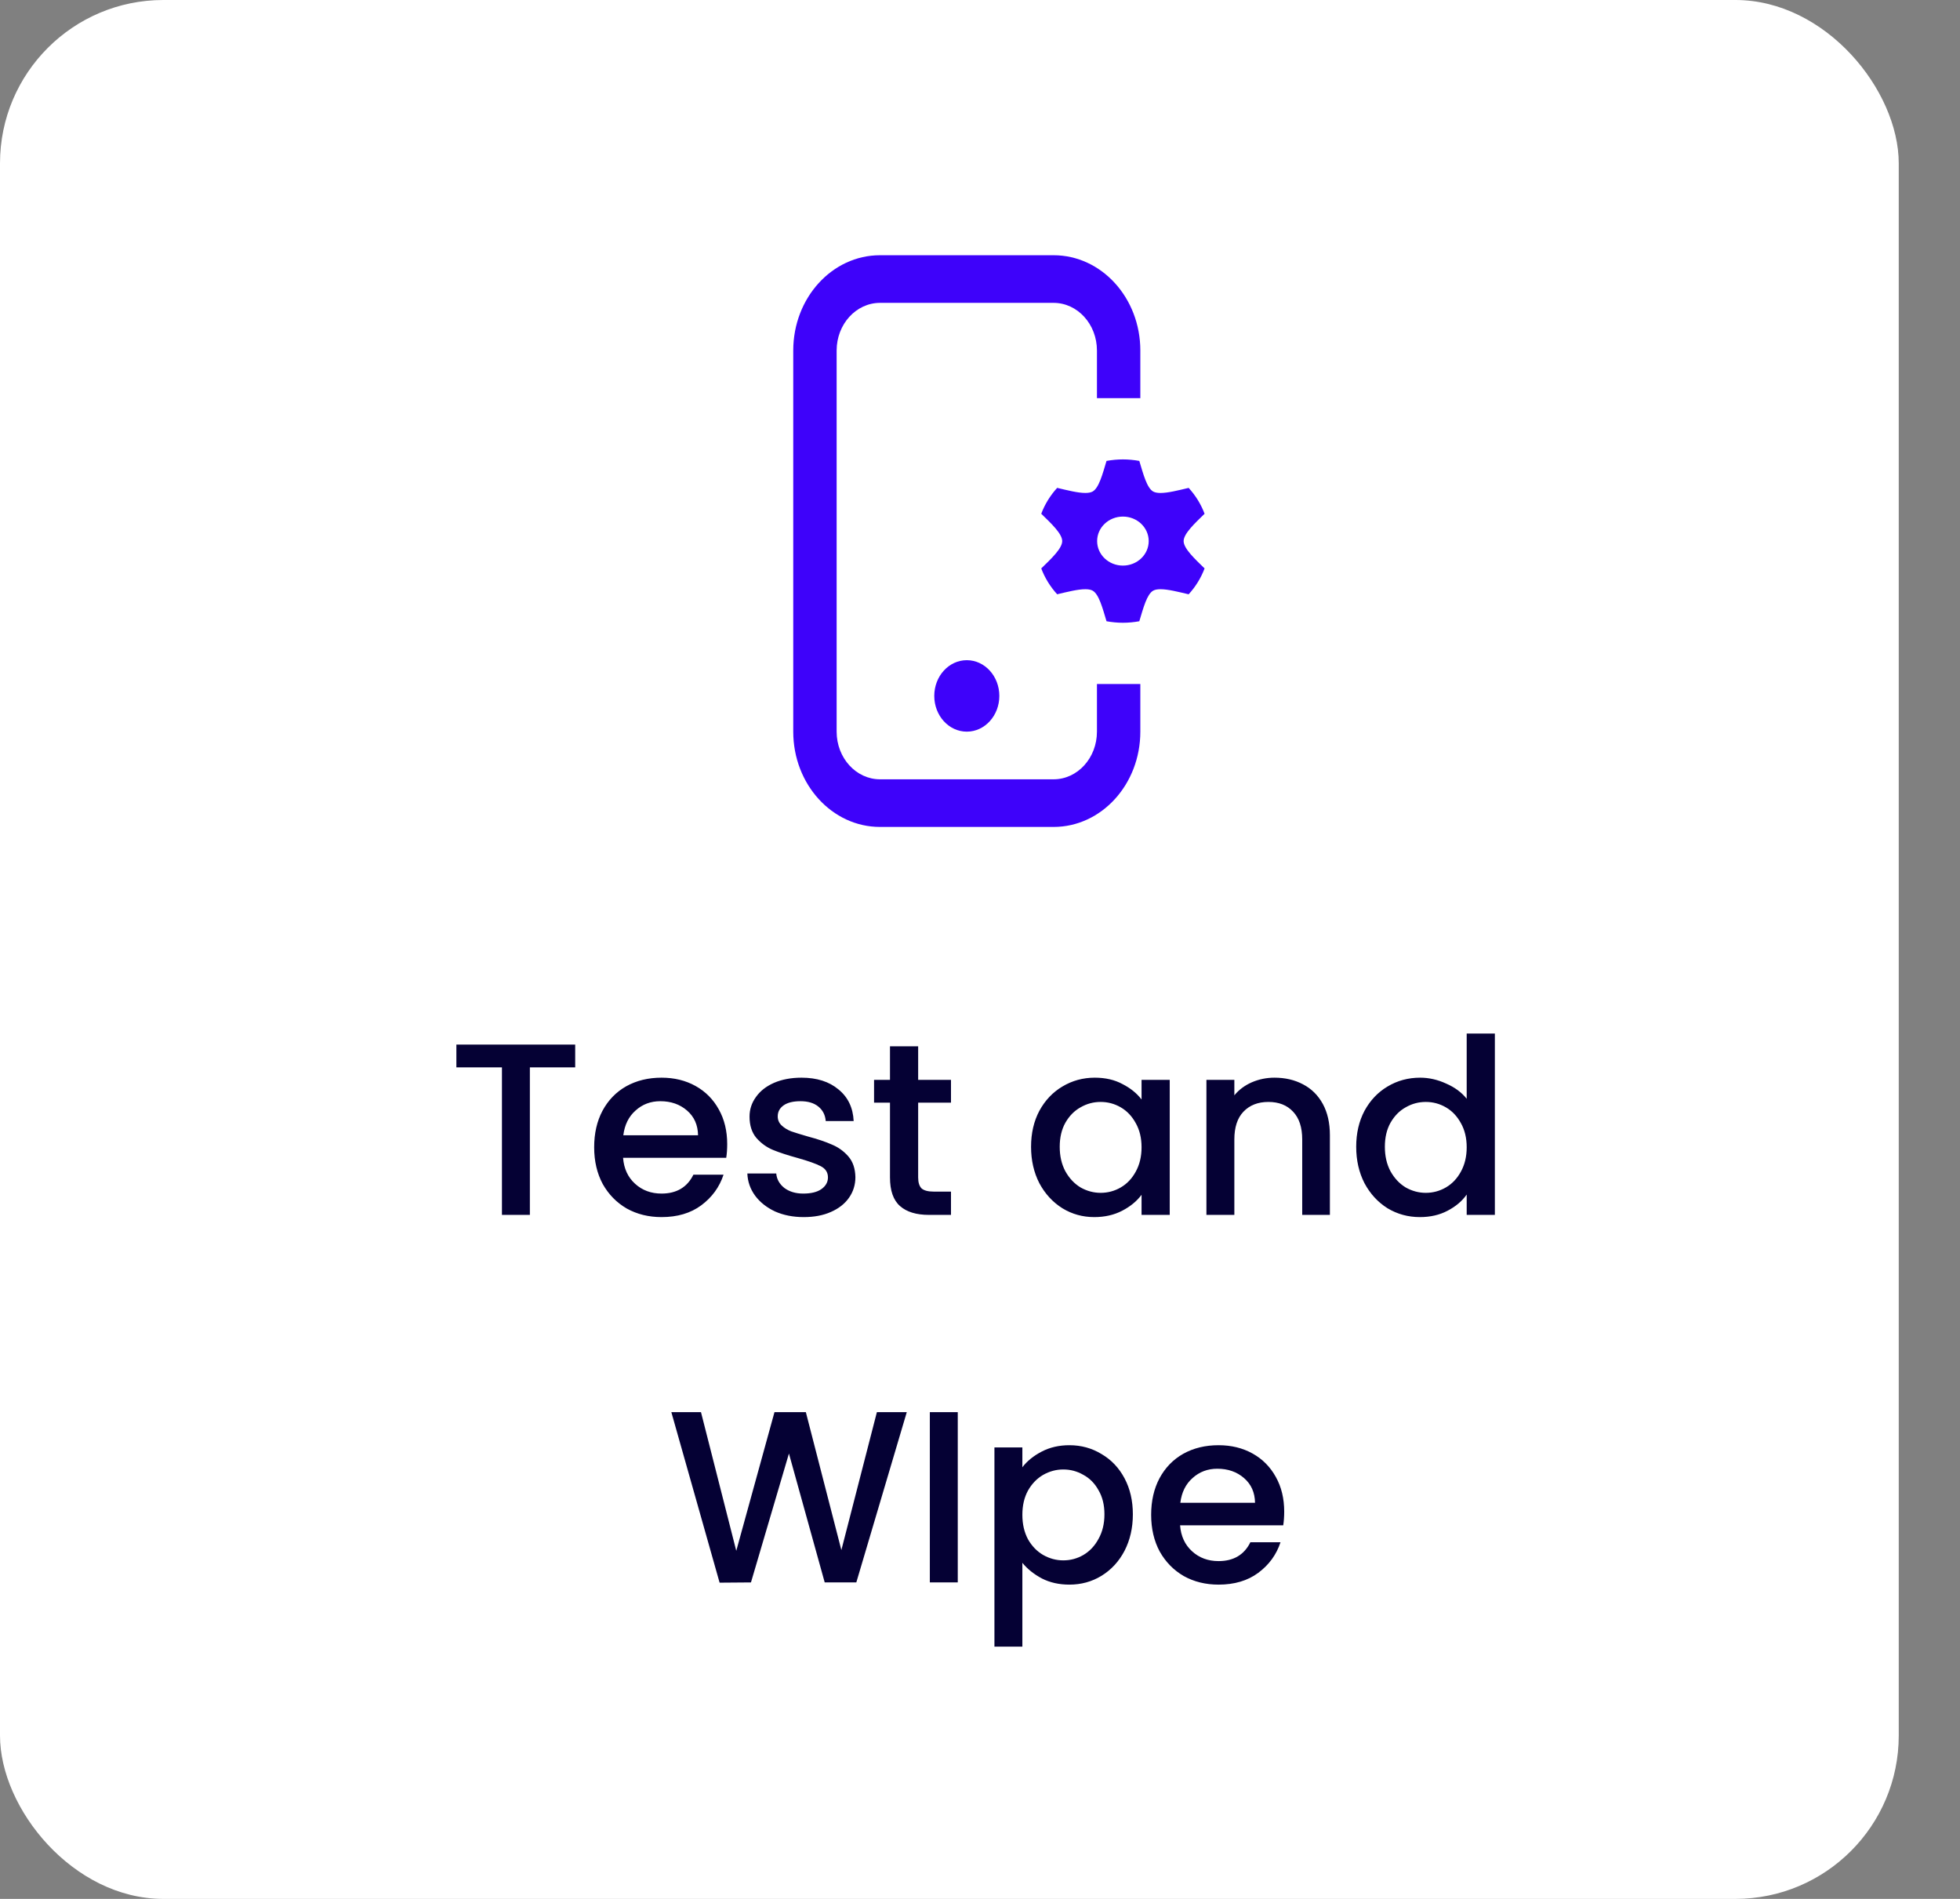
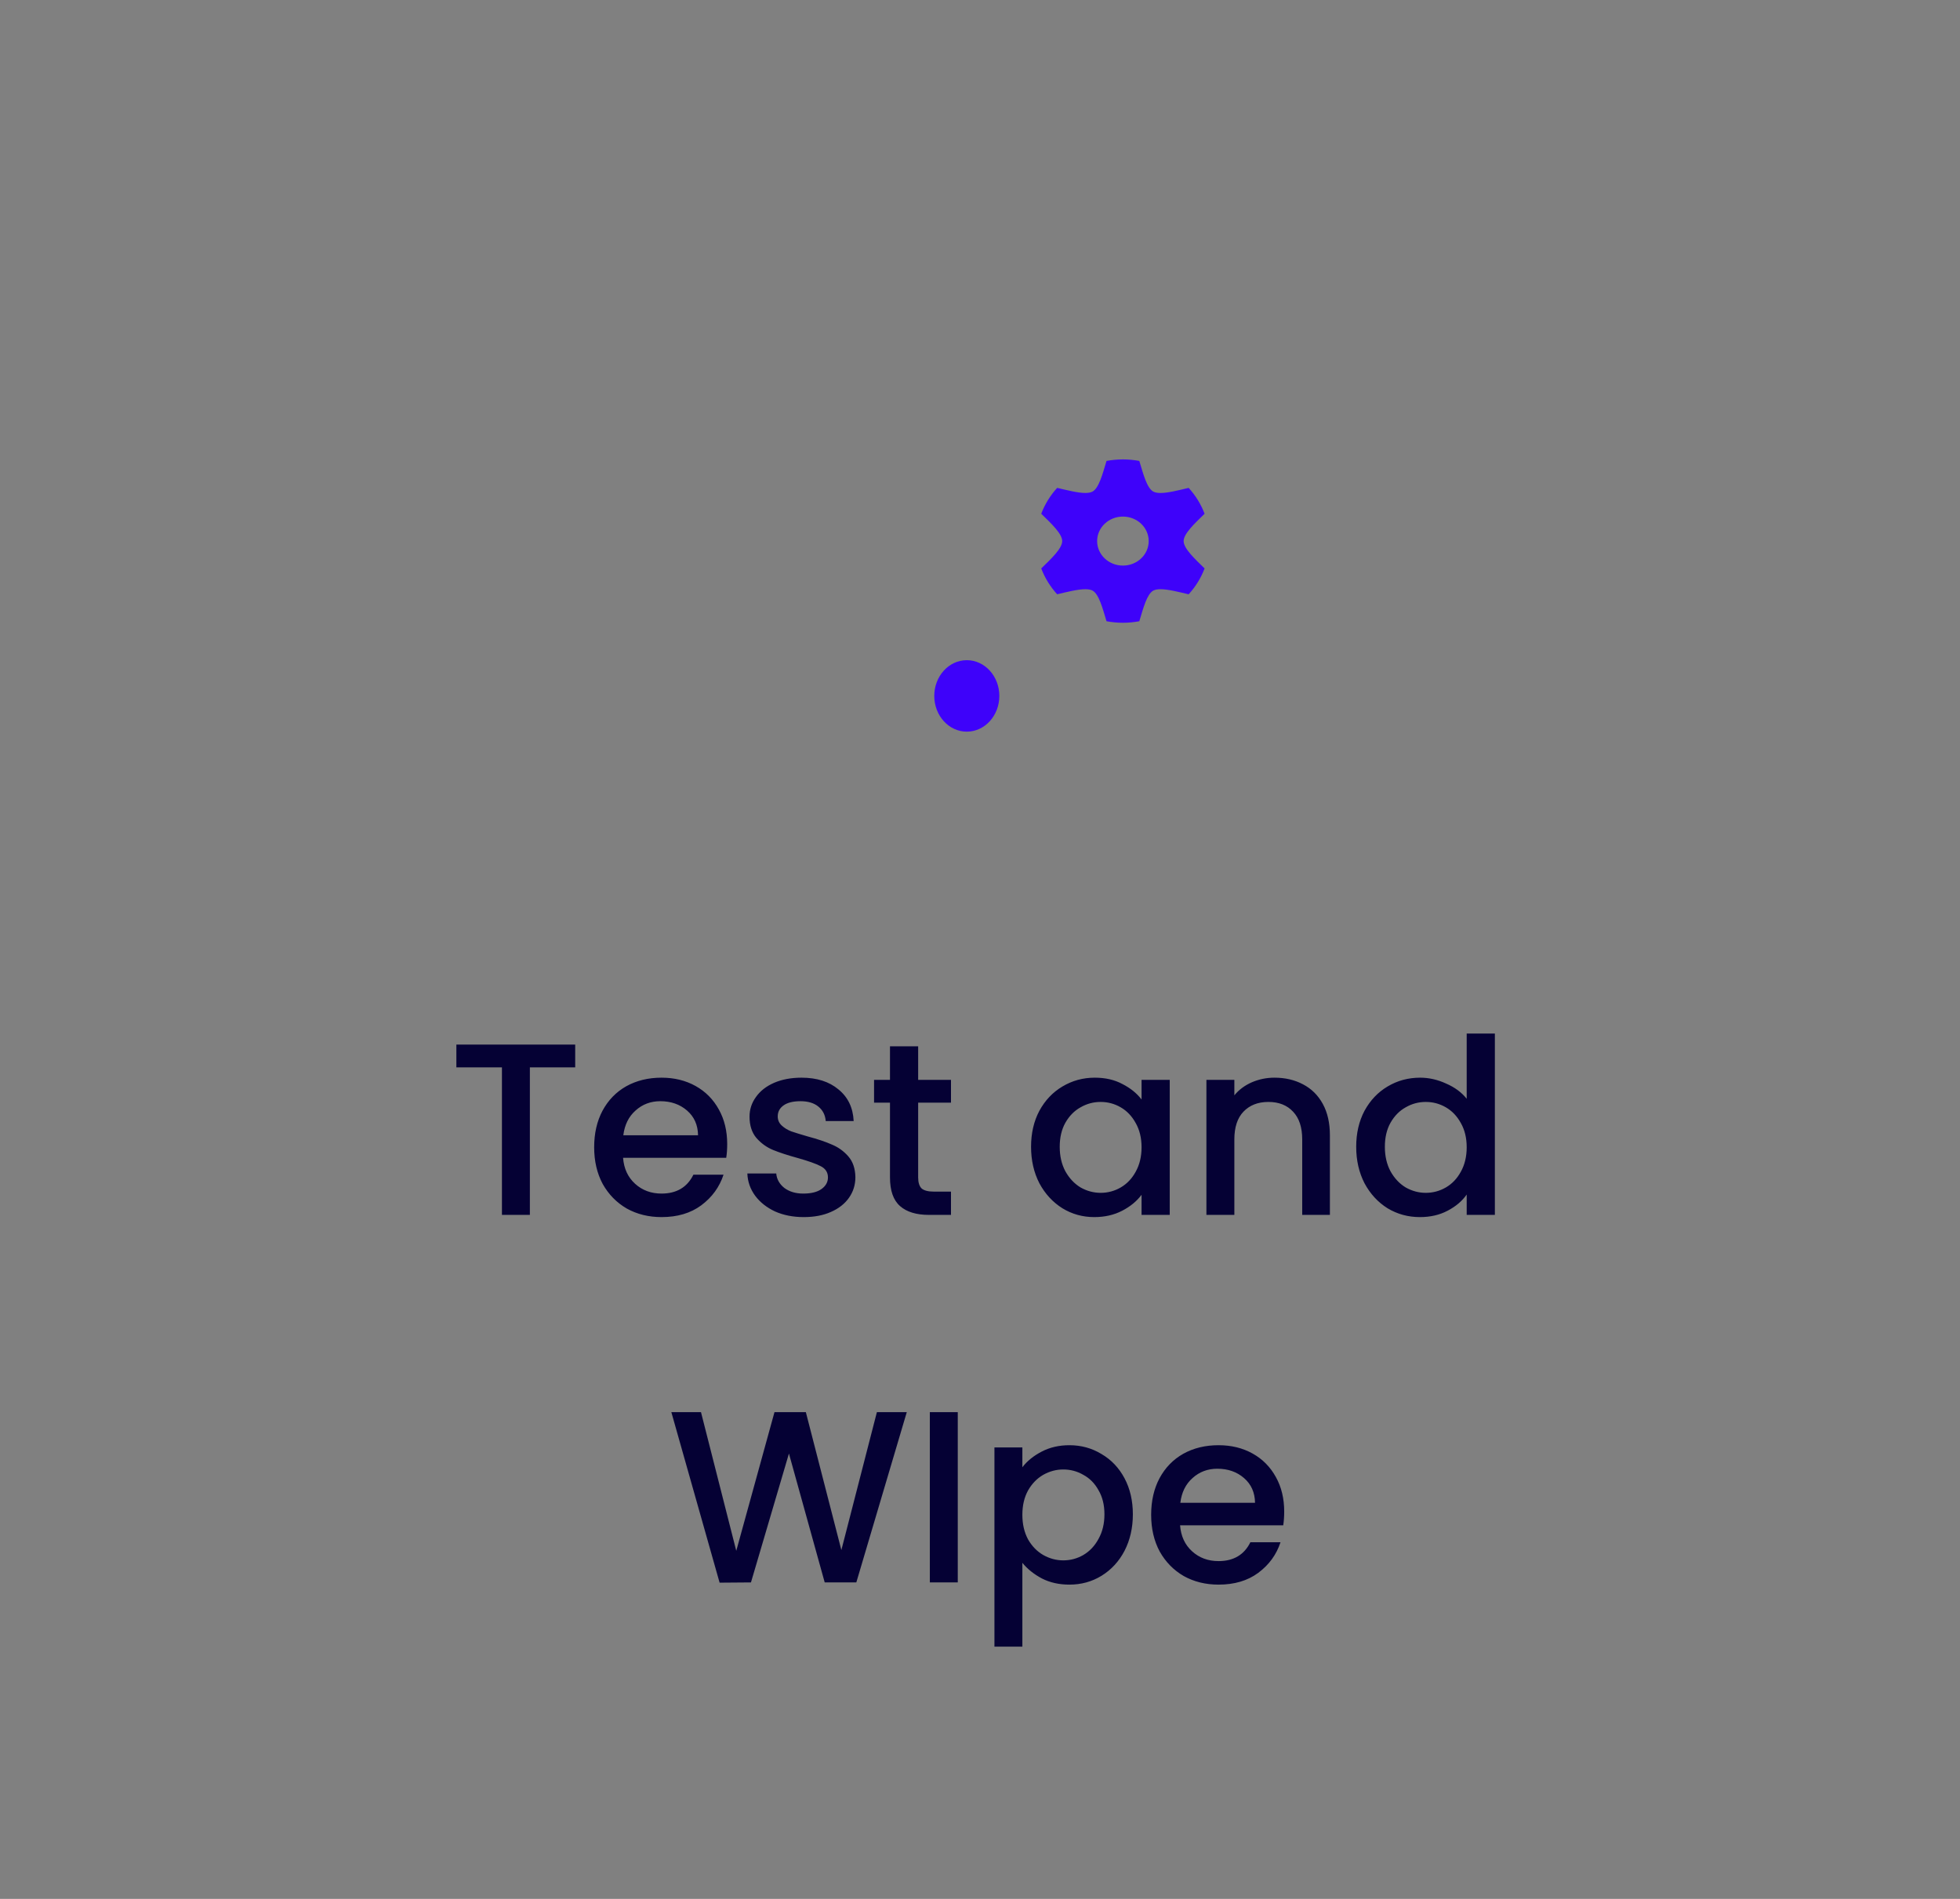
<svg xmlns="http://www.w3.org/2000/svg" width="96" height="93" viewBox="0 0 96 93" fill="none">
  <rect x="0" y="0" width="96" height="93" fill="#808080" stroke="none" />
-   <rect width="93" height="93" rx="8" fill="white" />
-   <path d="M43.103 14.833H51.603C52.777 14.833 53.728 15.878 53.728 17.167V19.5H55.853V17.167C55.853 14.589 53.951 12.5 51.603 12.5H43.103C40.756 12.5 38.853 14.589 38.853 17.167V35.833C38.853 38.411 40.756 40.5 43.103 40.5H51.603C53.951 40.5 55.853 38.411 55.853 35.833V33.5H53.728V35.833C53.728 37.122 52.777 38.167 51.603 38.167H43.103C41.93 38.167 40.978 37.122 40.978 35.833V17.167C40.978 15.878 41.93 14.833 43.103 14.833Z" fill="#3E02FA" />
  <path d="M48.947 34.083C48.947 35.05 48.234 35.833 47.353 35.833C46.473 35.833 45.76 35.05 45.76 34.083C45.76 33.117 46.473 32.333 47.353 32.333C48.234 32.333 48.947 33.117 48.947 34.083Z" fill="#3E02FA" />
  <path d="M51.78 29.105C52.278 28.988 52.79 28.857 53.158 28.857C53.302 28.857 53.424 28.877 53.514 28.926C53.824 29.095 54.002 29.779 54.197 30.426C54.457 30.473 54.725 30.5 55 30.5C55.275 30.5 55.543 30.473 55.803 30.426C55.998 29.78 56.176 29.095 56.486 28.926C56.576 28.877 56.698 28.857 56.842 28.857C57.21 28.857 57.722 28.989 58.22 29.106C58.558 28.736 58.823 28.308 59 27.839C58.507 27.358 57.974 26.861 57.974 26.5C57.974 26.14 58.507 25.643 59 25.162C58.823 24.693 58.558 24.265 58.22 23.895C57.722 24.012 57.21 24.144 56.842 24.144C56.698 24.144 56.576 24.123 56.486 24.075C56.176 23.906 55.998 23.221 55.803 22.574C55.543 22.527 55.275 22.5 55 22.5C54.725 22.5 54.457 22.527 54.197 22.574C54.002 23.22 53.824 23.905 53.514 24.074C53.424 24.123 53.302 24.143 53.158 24.143C52.79 24.143 52.278 24.011 51.78 23.894C51.442 24.264 51.177 24.692 51 25.161C51.493 25.642 52.026 26.139 52.026 26.5C52.026 26.861 51.494 27.358 51 27.839C51.177 28.307 51.442 28.736 51.78 29.105ZM53.737 26.5C53.737 25.837 54.302 25.3 55 25.3C55.698 25.3 56.263 25.837 56.263 26.5C56.263 27.163 55.698 27.7 55 27.7C54.302 27.7 53.737 27.163 53.737 26.5Z" fill="#3E02FA" />
  <path d="M28.173 51.16V52.276H25.953V59.5H24.585V52.276H22.353V51.16H28.173ZM35.618 56.032C35.618 56.28 35.602 56.504 35.57 56.704H30.518C30.558 57.232 30.754 57.656 31.106 57.976C31.458 58.296 31.89 58.456 32.402 58.456C33.138 58.456 33.658 58.148 33.962 57.532H35.438C35.238 58.14 34.874 58.64 34.346 59.032C33.826 59.416 33.178 59.608 32.402 59.608C31.77 59.608 31.202 59.468 30.698 59.188C30.202 58.9 29.81 58.5 29.522 57.988C29.242 57.468 29.102 56.868 29.102 56.188C29.102 55.508 29.238 54.912 29.51 54.4C29.79 53.88 30.178 53.48 30.674 53.2C31.178 52.92 31.754 52.78 32.402 52.78C33.026 52.78 33.582 52.916 34.07 53.188C34.558 53.46 34.938 53.844 35.21 54.34C35.482 54.828 35.618 55.392 35.618 56.032ZM34.19 55.6C34.182 55.096 34.002 54.692 33.65 54.388C33.298 54.084 32.862 53.932 32.342 53.932C31.87 53.932 31.466 54.084 31.13 54.388C30.794 54.684 30.594 55.088 30.53 55.6H34.19ZM39.364 59.608C38.844 59.608 38.377 59.516 37.961 59.332C37.553 59.14 37.228 58.884 36.989 58.564C36.748 58.236 36.62 57.872 36.605 57.472H38.02C38.044 57.752 38.176 57.988 38.416 58.18C38.664 58.364 38.972 58.456 39.34 58.456C39.724 58.456 40.02 58.384 40.228 58.24C40.444 58.088 40.553 57.896 40.553 57.664C40.553 57.416 40.432 57.232 40.193 57.112C39.961 56.992 39.589 56.86 39.077 56.716C38.581 56.58 38.176 56.448 37.864 56.32C37.553 56.192 37.281 55.996 37.048 55.732C36.825 55.468 36.712 55.12 36.712 54.688C36.712 54.336 36.816 54.016 37.025 53.728C37.233 53.432 37.529 53.2 37.913 53.032C38.304 52.864 38.752 52.78 39.257 52.78C40.008 52.78 40.612 52.972 41.069 53.356C41.532 53.732 41.781 54.248 41.812 54.904H40.444C40.42 54.608 40.3 54.372 40.084 54.196C39.868 54.02 39.577 53.932 39.209 53.932C38.849 53.932 38.572 54 38.38 54.136C38.188 54.272 38.093 54.452 38.093 54.676C38.093 54.852 38.157 55 38.285 55.12C38.413 55.24 38.569 55.336 38.752 55.408C38.937 55.472 39.209 55.556 39.569 55.66C40.048 55.788 40.441 55.92 40.745 56.056C41.056 56.184 41.325 56.376 41.548 56.632C41.773 56.888 41.889 57.228 41.897 57.652C41.897 58.028 41.792 58.364 41.584 58.66C41.377 58.956 41.081 59.188 40.697 59.356C40.321 59.524 39.877 59.608 39.364 59.608ZM44.971 54.004V57.664C44.971 57.912 45.027 58.092 45.139 58.204C45.259 58.308 45.459 58.36 45.739 58.36H46.579V59.5H45.499C44.883 59.5 44.411 59.356 44.083 59.068C43.755 58.78 43.591 58.312 43.591 57.664V54.004H42.811V52.888H43.591V51.244H44.971V52.888H46.579V54.004H44.971ZM50.501 56.164C50.501 55.5 50.637 54.912 50.909 54.4C51.189 53.888 51.565 53.492 52.037 53.212C52.517 52.924 53.045 52.78 53.621 52.78C54.141 52.78 54.593 52.884 54.977 53.092C55.369 53.292 55.681 53.544 55.913 53.848V52.888H57.293V59.5H55.913V58.516C55.681 58.828 55.365 59.088 54.965 59.296C54.565 59.504 54.109 59.608 53.597 59.608C53.029 59.608 52.509 59.464 52.037 59.176C51.565 58.88 51.189 58.472 50.909 57.952C50.637 57.424 50.501 56.828 50.501 56.164ZM55.913 56.188C55.913 55.732 55.817 55.336 55.625 55C55.441 54.664 55.197 54.408 54.893 54.232C54.589 54.056 54.261 53.968 53.909 53.968C53.557 53.968 53.229 54.056 52.925 54.232C52.621 54.4 52.373 54.652 52.181 54.988C51.997 55.316 51.905 55.708 51.905 56.164C51.905 56.62 51.997 57.02 52.181 57.364C52.373 57.708 52.621 57.972 52.925 58.156C53.237 58.332 53.565 58.42 53.909 58.42C54.261 58.42 54.589 58.332 54.893 58.156C55.197 57.98 55.441 57.724 55.625 57.388C55.817 57.044 55.913 56.644 55.913 56.188ZM62.425 52.78C62.946 52.78 63.41 52.888 63.818 53.104C64.234 53.32 64.558 53.64 64.79 54.064C65.022 54.488 65.138 55 65.138 55.6V59.5H63.782V55.804C63.782 55.212 63.633 54.76 63.337 54.448C63.041 54.128 62.638 53.968 62.126 53.968C61.614 53.968 61.206 54.128 60.901 54.448C60.605 54.76 60.458 55.212 60.458 55.804V59.5H59.09V52.888H60.458V53.644C60.681 53.372 60.965 53.16 61.309 53.008C61.661 52.856 62.033 52.78 62.425 52.78ZM66.426 56.164C66.426 55.5 66.562 54.912 66.834 54.4C67.114 53.888 67.49 53.492 67.962 53.212C68.442 52.924 68.974 52.78 69.558 52.78C69.99 52.78 70.414 52.876 70.83 53.068C71.254 53.252 71.59 53.5 71.838 53.812V50.62H73.218V59.5H71.838V58.504C71.614 58.824 71.302 59.088 70.902 59.296C70.51 59.504 70.058 59.608 69.546 59.608C68.97 59.608 68.442 59.464 67.962 59.176C67.49 58.88 67.114 58.472 66.834 57.952C66.562 57.424 66.426 56.828 66.426 56.164ZM71.838 56.188C71.838 55.732 71.742 55.336 71.55 55C71.366 54.664 71.122 54.408 70.818 54.232C70.514 54.056 70.186 53.968 69.834 53.968C69.482 53.968 69.154 54.056 68.85 54.232C68.546 54.4 68.298 54.652 68.106 54.988C67.922 55.316 67.83 55.708 67.83 56.164C67.83 56.62 67.922 57.02 68.106 57.364C68.298 57.708 68.546 57.972 68.85 58.156C69.162 58.332 69.49 58.42 69.834 58.42C70.186 58.42 70.514 58.332 70.818 58.156C71.122 57.98 71.366 57.724 71.55 57.388C71.742 57.044 71.838 56.644 71.838 56.188ZM44.414 69.16L41.942 77.5H40.394L38.642 71.188L36.782 77.5L35.246 77.512L32.882 69.16H34.334L36.062 75.952L37.934 69.16H39.47L41.21 75.916L42.95 69.16H44.414ZM46.911 69.16V77.5H45.543V69.16H46.911ZM50.075 71.86C50.307 71.556 50.623 71.3 51.023 71.092C51.423 70.884 51.875 70.78 52.379 70.78C52.955 70.78 53.479 70.924 53.951 71.212C54.431 71.492 54.807 71.888 55.079 72.4C55.351 72.912 55.487 73.5 55.487 74.164C55.487 74.828 55.351 75.424 55.079 75.952C54.807 76.472 54.431 76.88 53.951 77.176C53.479 77.464 52.955 77.608 52.379 77.608C51.875 77.608 51.427 77.508 51.035 77.308C50.643 77.1 50.323 76.844 50.075 76.54V80.644H48.707V70.888H50.075V71.86ZM54.095 74.164C54.095 73.708 53.999 73.316 53.807 72.988C53.623 72.652 53.375 72.4 53.063 72.232C52.759 72.056 52.431 71.968 52.079 71.968C51.735 71.968 51.407 72.056 51.095 72.232C50.791 72.408 50.543 72.664 50.351 73C50.167 73.336 50.075 73.732 50.075 74.188C50.075 74.644 50.167 75.044 50.351 75.388C50.543 75.724 50.791 75.98 51.095 76.156C51.407 76.332 51.735 76.42 52.079 76.42C52.431 76.42 52.759 76.332 53.063 76.156C53.375 75.972 53.623 75.708 53.807 75.364C53.999 75.02 54.095 74.62 54.095 74.164ZM62.9 74.032C62.9 74.28 62.883 74.504 62.852 74.704H57.8C57.84 75.232 58.035 75.656 58.388 75.976C58.739 76.296 59.172 76.456 59.684 76.456C60.419 76.456 60.94 76.148 61.243 75.532H62.719C62.52 76.14 62.156 76.64 61.627 77.032C61.108 77.416 60.459 77.608 59.684 77.608C59.051 77.608 58.483 77.468 57.98 77.188C57.483 76.9 57.092 76.5 56.803 75.988C56.523 75.468 56.383 74.868 56.383 74.188C56.383 73.508 56.52 72.912 56.791 72.4C57.072 71.88 57.459 71.48 57.956 71.2C58.459 70.92 59.035 70.78 59.684 70.78C60.307 70.78 60.864 70.916 61.352 71.188C61.84 71.46 62.219 71.844 62.492 72.34C62.764 72.828 62.9 73.392 62.9 74.032ZM61.471 73.6C61.464 73.096 61.283 72.692 60.931 72.388C60.58 72.084 60.144 71.932 59.623 71.932C59.151 71.932 58.748 72.084 58.411 72.388C58.075 72.684 57.876 73.088 57.812 73.6H61.471Z" fill="#050134" />
</svg>